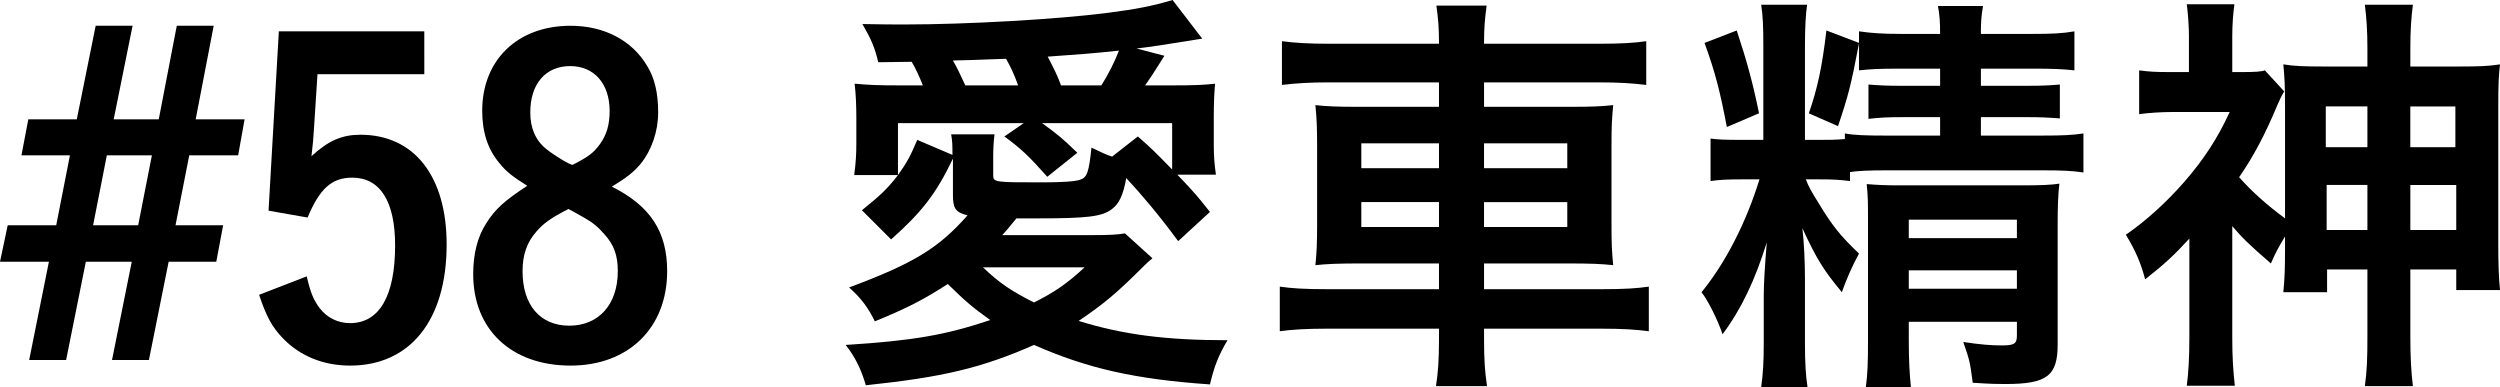
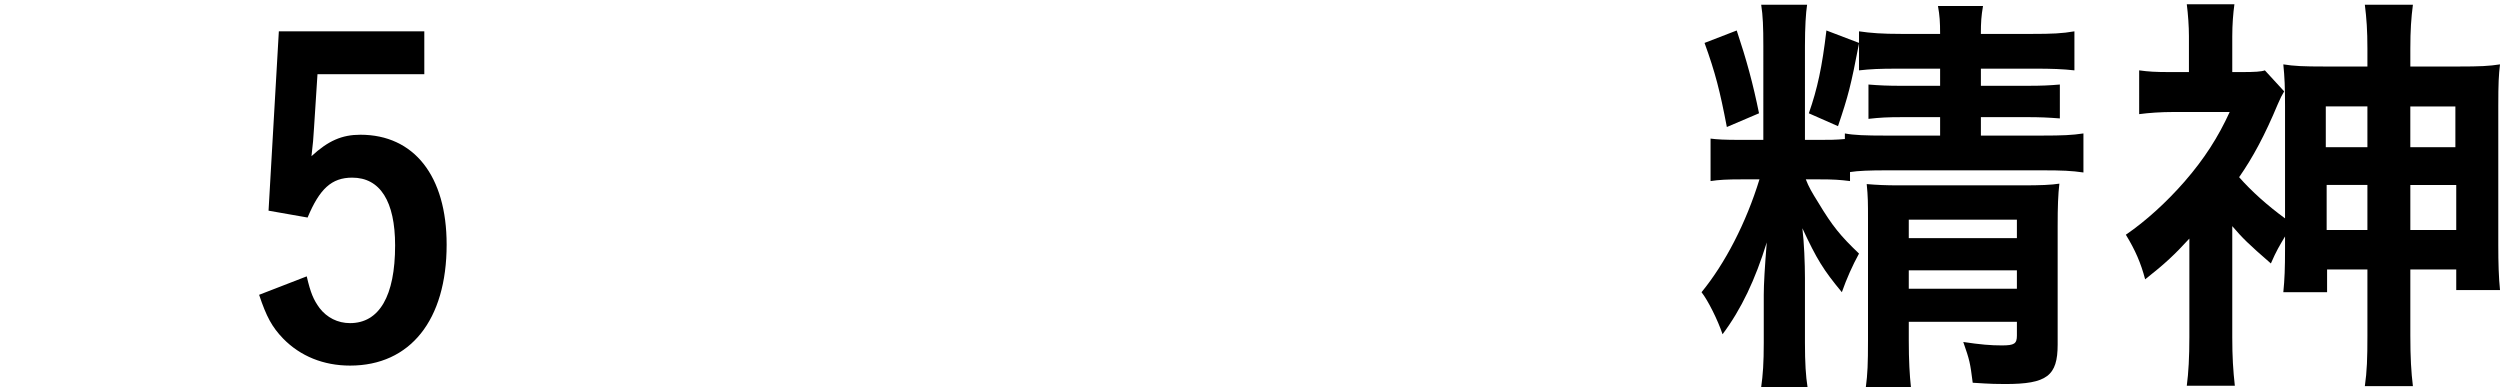
<svg xmlns="http://www.w3.org/2000/svg" id="_イヤー_2" viewBox="0 0 128.196 19.847">
  <g id="design">
    <g>
-       <path d="M0,13.422l.396-1.87H2.882l.704-3.586H1.1l.352-1.848H3.938l.968-4.797h1.892l-.968,4.797h2.311l.924-4.797h1.893l-.924,4.797h2.508l-.33,1.848h-2.508l-.704,3.586h2.442l-.352,1.87h-2.442l-1.012,5.039h-1.892l1.012-5.039h-2.354l-1.012,5.039H1.496l1.012-5.039H0Zm7.085-1.87l.704-3.586h-2.311l-.704,3.586h2.311Z" />
      <path d="M21.759,3.806h-5.479l-.176,2.729c-.022,.44-.066,.946-.132,1.474,.858-.792,1.562-1.1,2.508-1.1,2.75,0,4.423,2.112,4.423,5.633,0,3.873-1.87,6.205-4.951,6.205-1.364,0-2.552-.484-3.433-1.386-.572-.594-.858-1.122-1.232-2.244l2.442-.946c.198,.858,.353,1.21,.66,1.628,.374,.484,.924,.77,1.562,.77,1.496,0,2.31-1.386,2.31-3.983,0-2.266-.77-3.477-2.2-3.477-1.056,0-1.672,.572-2.288,2.046l-2.002-.352,.528-9.197h7.459V3.806Z" />
-       <path d="M34.211,13.906c0,2.905-1.98,4.841-4.951,4.841-3.037,0-4.995-1.848-4.995-4.687,0-1.034,.22-1.914,.66-2.596,.462-.748,.968-1.188,2.112-1.936-.77-.484-1.1-.748-1.43-1.166-.594-.704-.88-1.584-.88-2.684,0-2.596,1.804-4.357,4.533-4.357,1.716,0,3.146,.748,3.917,2.046,.396,.638,.572,1.408,.572,2.398,0,.968-.33,1.936-.902,2.64-.352,.418-.682,.682-1.474,1.166,1.98,.99,2.838,2.31,2.838,4.334Zm-6.711-2.024c-.484,.55-.704,1.188-.704,2.024,0,1.738,.902,2.794,2.398,2.794,1.518,0,2.486-1.1,2.486-2.794,0-.814-.198-1.364-.704-1.914-.308-.352-.594-.594-1.034-.836-.176-.11-.792-.44-.792-.44-.902,.462-1.298,.748-1.65,1.166Zm3.278-4.511c.33-.462,.484-.99,.484-1.672,0-1.408-.792-2.31-2.024-2.31-1.254,0-2.046,.902-2.046,2.376,0,.792,.264,1.43,.814,1.87,.396,.33,1.276,.858,1.364,.814,.814-.418,1.078-.616,1.408-1.078Z" />
-       <path d="M48.862,8.141c-.858,1.782-1.562,2.706-3.168,4.136l-1.496-1.496c.99-.792,1.342-1.144,1.848-1.804h-2.244c.088-.638,.11-1.122,.11-1.628v-1.276c0-.638-.022-1.232-.088-1.782,.726,.066,1.144,.088,2.333,.088h1.166c-.176-.44-.352-.836-.572-1.21l-1.716,.022c-.176-.748-.352-1.166-.814-1.958,.946,.022,1.694,.022,2.178,.022,3.146,0,7.833-.264,10.386-.594,1.54-.198,2.288-.352,3.344-.66l1.519,1.98c-1.628,.264-2.75,.44-3.367,.506l1.43,.374q-.242,.374-.616,.968c-.154,.22-.22,.33-.374,.55h1.32c1.188,0,1.716-.022,2.266-.088-.044,.528-.066,.99-.066,1.76v1.342c0,.528,.022,.968,.11,1.562h-1.98c.924,.968,1.012,1.078,1.672,1.914l-1.628,1.496c-.99-1.342-1.826-2.333-2.662-3.235-.154,.88-.375,1.32-.726,1.584-.506,.396-1.254,.484-3.873,.484h-1.034c-.484,.594-.506,.616-.726,.858h4.643c.836,0,1.254-.022,1.65-.088l1.408,1.276c-.132,.11-.242,.198-.44,.396-1.408,1.408-2.046,1.936-3.344,2.816,2.266,.704,4.466,.99,7.635,.99-.462,.77-.682,1.342-.902,2.266-3.829-.264-6.271-.814-9.021-2.024-2.707,1.188-4.665,1.65-8.625,2.068-.242-.836-.55-1.452-1.034-2.068,3.477-.22,5.104-.506,7.415-1.276-.924-.66-1.254-.946-2.178-1.848-1.232,.792-2.024,1.21-3.741,1.914-.352-.726-.726-1.21-1.32-1.738,3.301-1.232,4.577-2.002,6.073-3.697-.616-.154-.748-.352-.748-1.056v-1.848Zm-.022-.198c0-.506,0-.66-.066-1.056h2.222c-.044,.374-.066,.726-.066,1.144v.946c0,.374,.066,.374,2.53,.374,.968,0,1.672-.044,1.915-.132,.374-.11,.462-.396,.594-1.65,.55,.264,.727,.352,1.057,.462l1.32-1.034c.726,.638,.836,.748,1.76,1.694v-2.376h-6.667c.814,.594,1.056,.792,1.804,1.518l-1.54,1.232c-.902-1.012-1.298-1.408-2.2-2.068l.99-.682h-6.447v2.662c.44-.616,.616-.924,.99-1.804l1.804,.77Zm3.367-3.565c-.22-.616-.374-.924-.616-1.364q-2.333,.088-2.729,.088c.22,.374,.352,.66,.638,1.276h2.707Zm-1.804,9.329c.858,.814,1.408,1.188,2.618,1.804,1.056-.528,1.694-.968,2.597-1.804h-5.215Zm6.073-9.329c.374-.594,.682-1.21,.902-1.782-1.232,.132-2.068,.198-3.652,.308,.33,.638,.506,.99,.682,1.474h2.068Z" />
-       <path d="M73.789,2.134c0-.704-.044-1.188-.132-1.848h2.575c-.088,.66-.132,1.144-.132,1.848v.11h5.853c1.188,0,1.87-.044,2.464-.132v2.244c-.682-.088-1.452-.132-2.398-.132h-5.919v1.254h4.269c1.298,0,1.738-.022,2.354-.088-.066,.726-.088,1.012-.088,2.112v3.961c0,1.122,.022,1.43,.088,2.134-.638-.066-1.122-.088-2.376-.088h-4.247v1.32h6.029c1.188,0,1.827-.044,2.42-.132v2.288c-.66-.088-1.364-.132-2.464-.132h-5.985v.55c0,1.078,.044,1.672,.154,2.398h-2.619c.11-.726,.154-1.342,.154-2.398v-.55h-5.699c-1.078,0-1.848,.044-2.464,.132v-2.288c.594,.088,1.254,.132,2.442,.132h5.721v-1.32h-3.939c-1.232,0-1.782,.022-2.398,.088,.066-.66,.088-1.122,.088-2.134v-3.917c0-1.012-.022-1.496-.088-2.156,.616,.066,1.056,.088,2.332,.088h4.005v-1.254h-5.677c-.902,0-1.694,.044-2.376,.132V2.112c.638,.088,1.408,.132,2.442,.132h5.611v-.11Zm-3.983,5.215v1.276h3.983v-1.276h-3.983Zm0,3.014v1.276h3.983v-1.276h-3.983Zm10.562-1.738v-1.276h-4.269v1.276h4.269Zm0,3.015v-1.276h-4.269v1.276h4.269Z" />
      <path d="M94.865,9.285c-.528-.066-.836-.088-1.584-.088h-.682c.154,.396,.308,.66,.638,1.188,.726,1.21,1.145,1.716,2.09,2.618q-.506,.924-.88,1.98c-.946-1.144-1.276-1.672-2.024-3.279,.088,.704,.132,1.826,.132,2.552v3.323c0,1.034,.044,1.716,.132,2.266h-2.376c.088-.616,.132-1.232,.132-2.266v-2.464q0-.792,.154-2.684c-.594,1.914-1.298,3.411-2.267,4.709-.242-.726-.748-1.738-1.078-2.156,1.21-1.474,2.289-3.565,2.971-5.787h-.902c-.77,0-1.166,.022-1.606,.088v-2.178c.352,.044,.682,.066,1.562,.066h1.144V2.376c0-1.012-.022-1.562-.11-2.134h2.354c-.066,.44-.11,1.144-.11,2.112V7.173h.727c.528,0,.836,0,1.32-.044v-.286c.462,.088,1.034,.11,2.134,.11h2.75v-.946h-1.892c-.836,0-1.188,.022-1.782,.088v-1.76c.572,.044,.924,.066,1.804,.066h1.87v-.88h-2.156c-.968,0-1.408,.022-2.002,.088v-1.386c-.418,2.178-.55,2.684-1.078,4.247l-1.496-.66c.44-1.254,.682-2.376,.902-4.247l1.672,.638v-.594c.594,.088,1.188,.132,2.156,.132h2.002c0-.616-.022-.946-.11-1.43h2.31c-.088,.506-.11,.836-.11,1.43h2.641c.99,0,1.54-.022,2.156-.132V3.608c-.572-.066-1.167-.088-2.046-.088h-2.75v.88h2.311c.88,0,1.21-.022,1.738-.066v1.738c-.616-.044-.946-.066-1.782-.066h-2.267v.946h3.146c1.034,0,1.54-.022,2.112-.11v2.002c-.594-.088-1.1-.11-2.112-.11h-7.987c-.836,0-1.452,.022-1.87,.088v.462Zm-5.809-7.723c.506,1.518,.836,2.729,1.144,4.247l-1.65,.704c-.352-1.848-.594-2.794-1.144-4.312l1.65-.638Zm8.823,15.886c0,1.056,.044,1.782,.11,2.398h-2.311c.088-.682,.11-1.166,.11-2.398v-6.227c0-.814,0-1.122-.066-1.782,.528,.044,.946,.066,1.694,.066h6.293c.924,0,1.474-.022,1.892-.088-.066,.572-.088,1.166-.088,2.178v6.073c0,1.606-.55,2.024-2.684,2.024-.374,0-.682,0-1.672-.066-.132-1.034-.154-1.144-.484-2.09,.88,.132,1.408,.176,1.98,.176,.638,0,.77-.088,.77-.506v-.704h-5.544v.946Zm5.544-5.237v-.946h-5.544v.946h5.544Zm0,2.596v-.946h-5.544v.946h5.544Z" />
      <path d="M117.173,12.124c-.286,.484-.44,.726-.726,1.386-1.166-1.012-1.452-1.298-1.98-1.914v5.699c0,1.012,.044,1.694,.132,2.486h-2.464c.088-.66,.132-1.474,.132-2.486v-5.061c-.748,.814-1.232,1.276-2.267,2.09-.22-.836-.506-1.496-.99-2.288,1.034-.704,2.112-1.694,3.014-2.729,1.012-1.166,1.716-2.266,2.311-3.564h-2.86c-.682,0-1.276,.044-1.782,.11V3.608c.484,.066,.814,.088,1.584,.088h.968V1.848c0-.484-.044-1.122-.11-1.628h2.442c-.066,.484-.11,1.034-.11,1.65v1.826h.484c.682,0,1.012-.022,1.188-.088l.99,1.078c-.132,.22-.176,.308-.33,.66-.66,1.584-1.276,2.728-1.98,3.74,.638,.726,1.452,1.452,2.354,2.112V5.457c0-1.012-.022-1.496-.088-2.156,.55,.088,1.012,.11,2.156,.11h2.156v-.924c0-.924-.044-1.54-.132-2.244h2.465c-.088,.682-.132,1.298-.132,2.266v.902h2.442c1.166,0,1.584-.022,2.156-.11-.066,.572-.088,.946-.088,2.156v7.107c0,.946,.022,1.65,.088,2.31h-2.244v-1.056h-2.354v3.388c0,1.144,.044,1.87,.132,2.596h-2.465c.11-.77,.132-1.43,.132-2.574v-3.41h-2.068v1.166h-2.244c.066-.66,.088-1.21,.088-2.244v-.616Zm2.09-6.667v2.09h2.134v-2.09h-2.134Zm.044,4.027v2.31h2.09v-2.31h-2.09Zm6.601-1.936v-2.09h-2.311v2.09h2.311Zm.044,4.247v-2.31h-2.354v2.31h2.354Z" />
    </g>
  </g>
</svg>